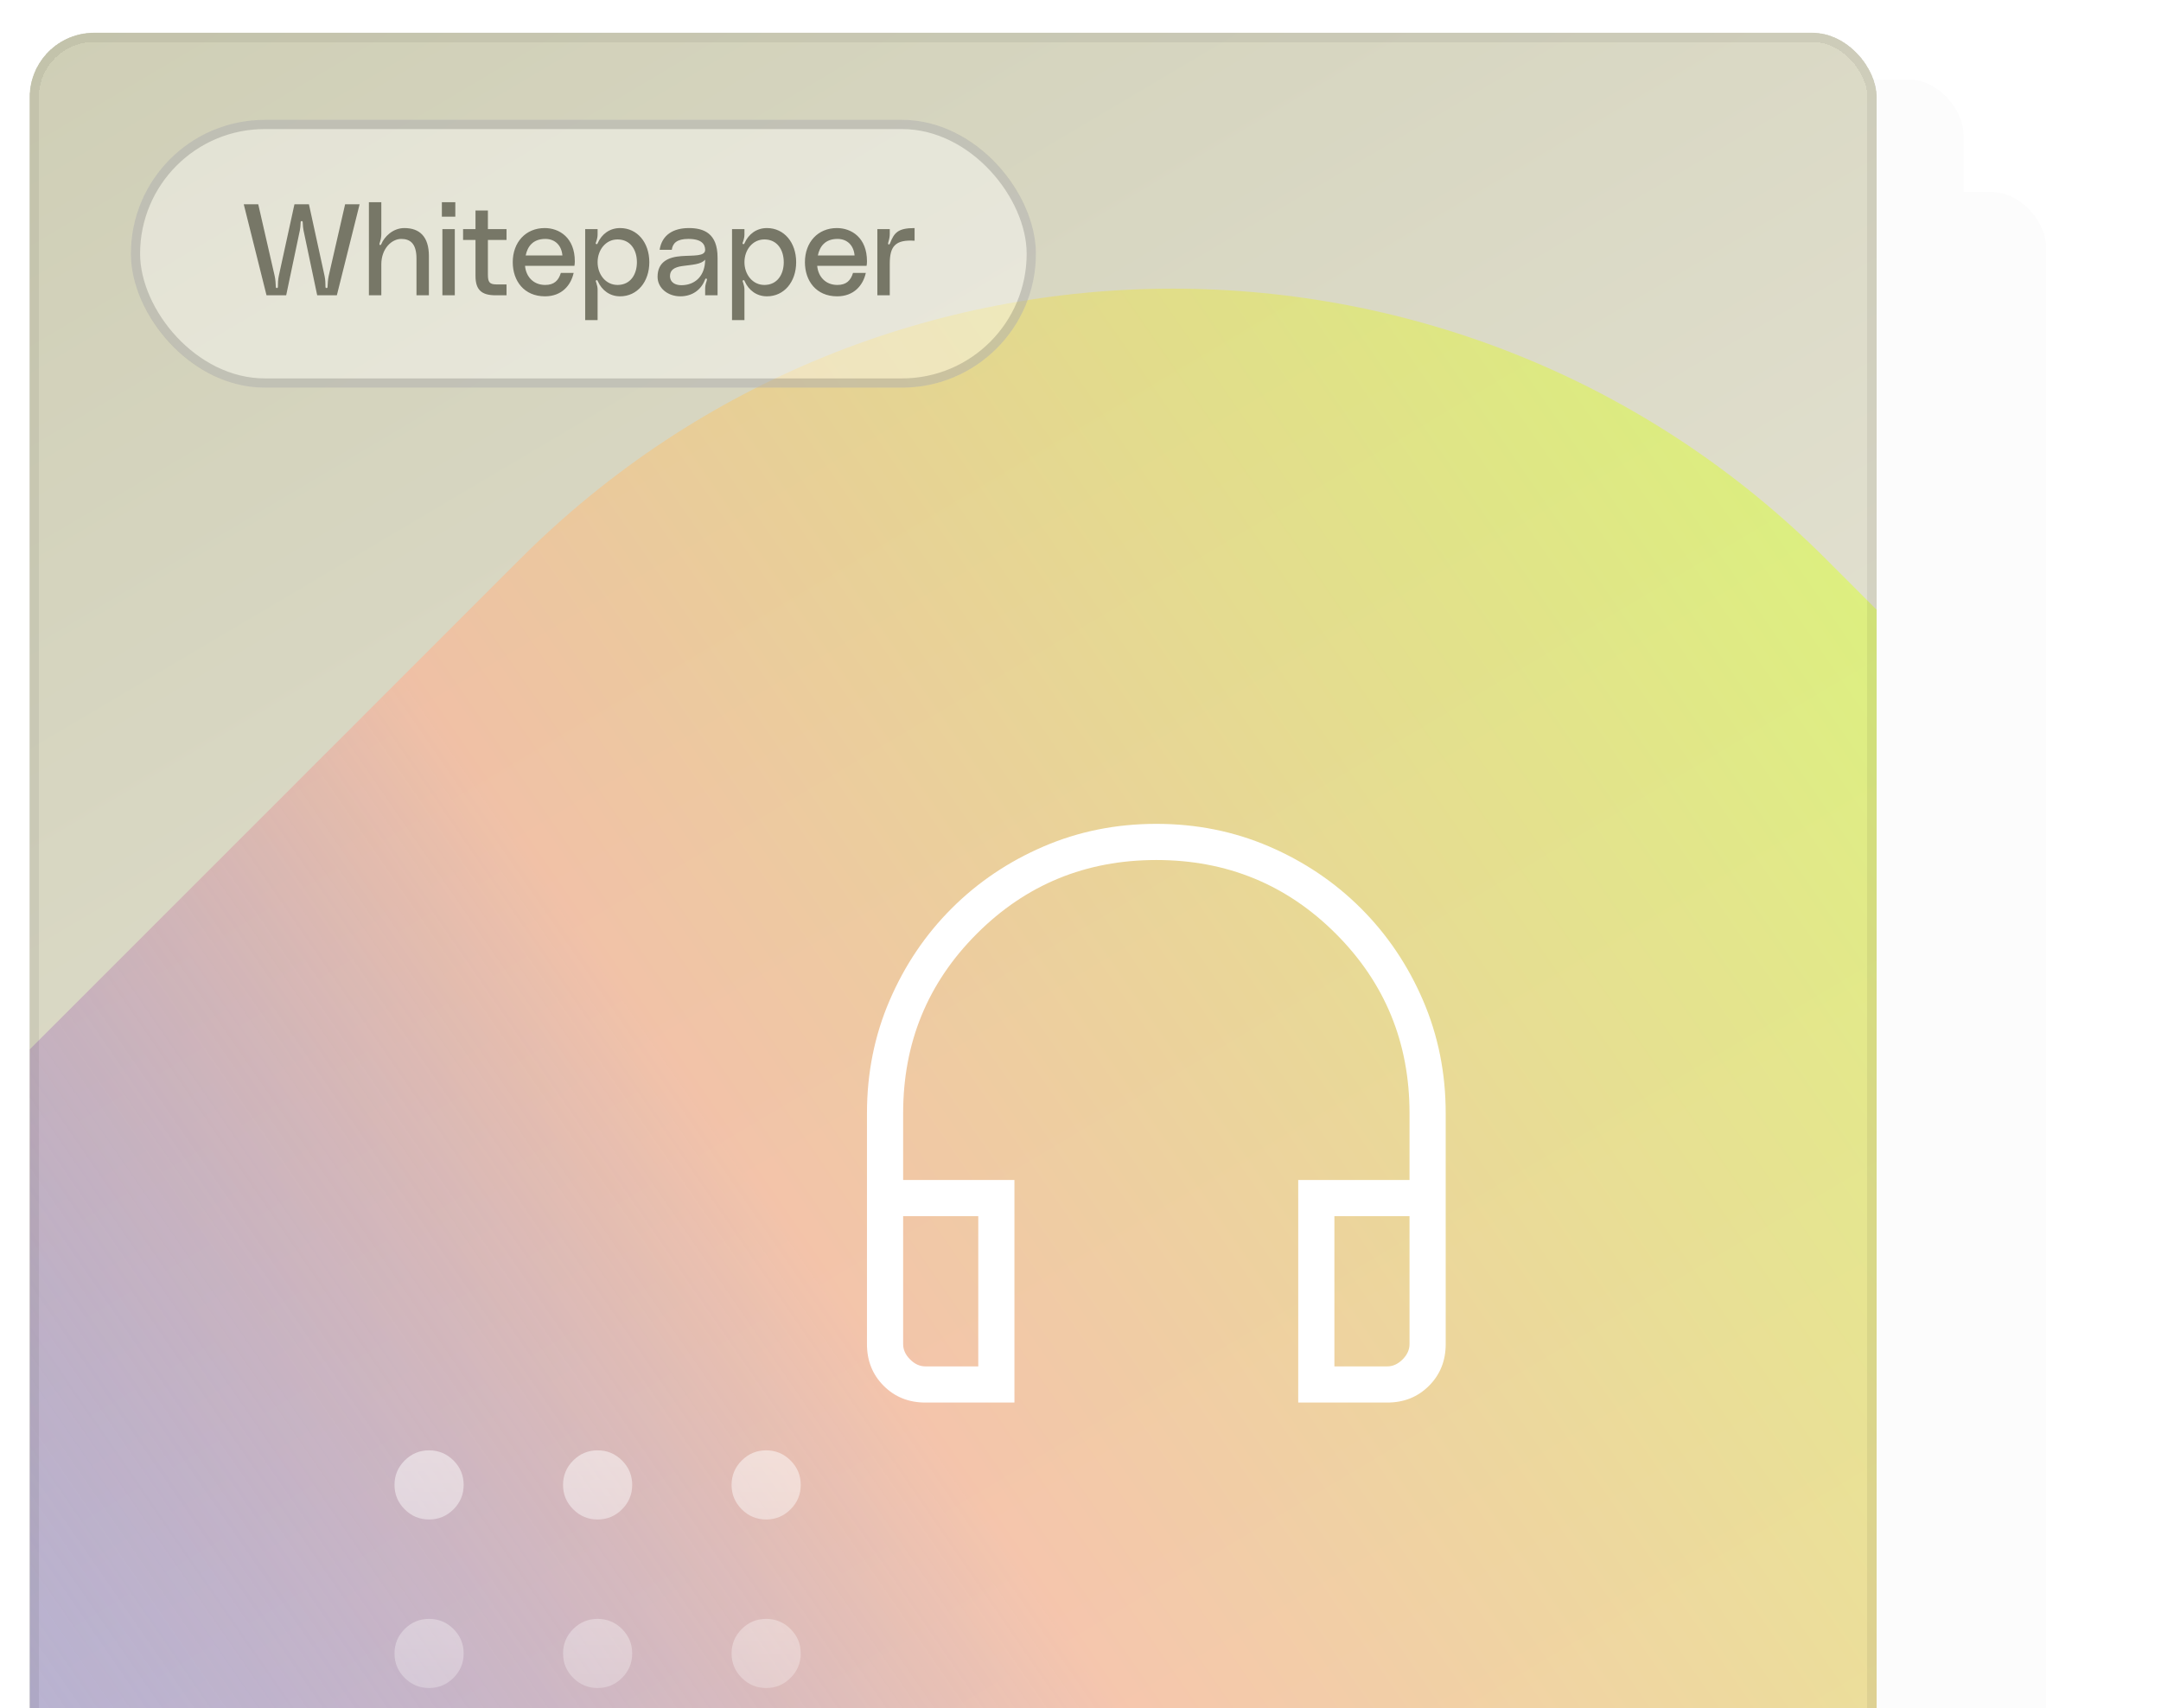
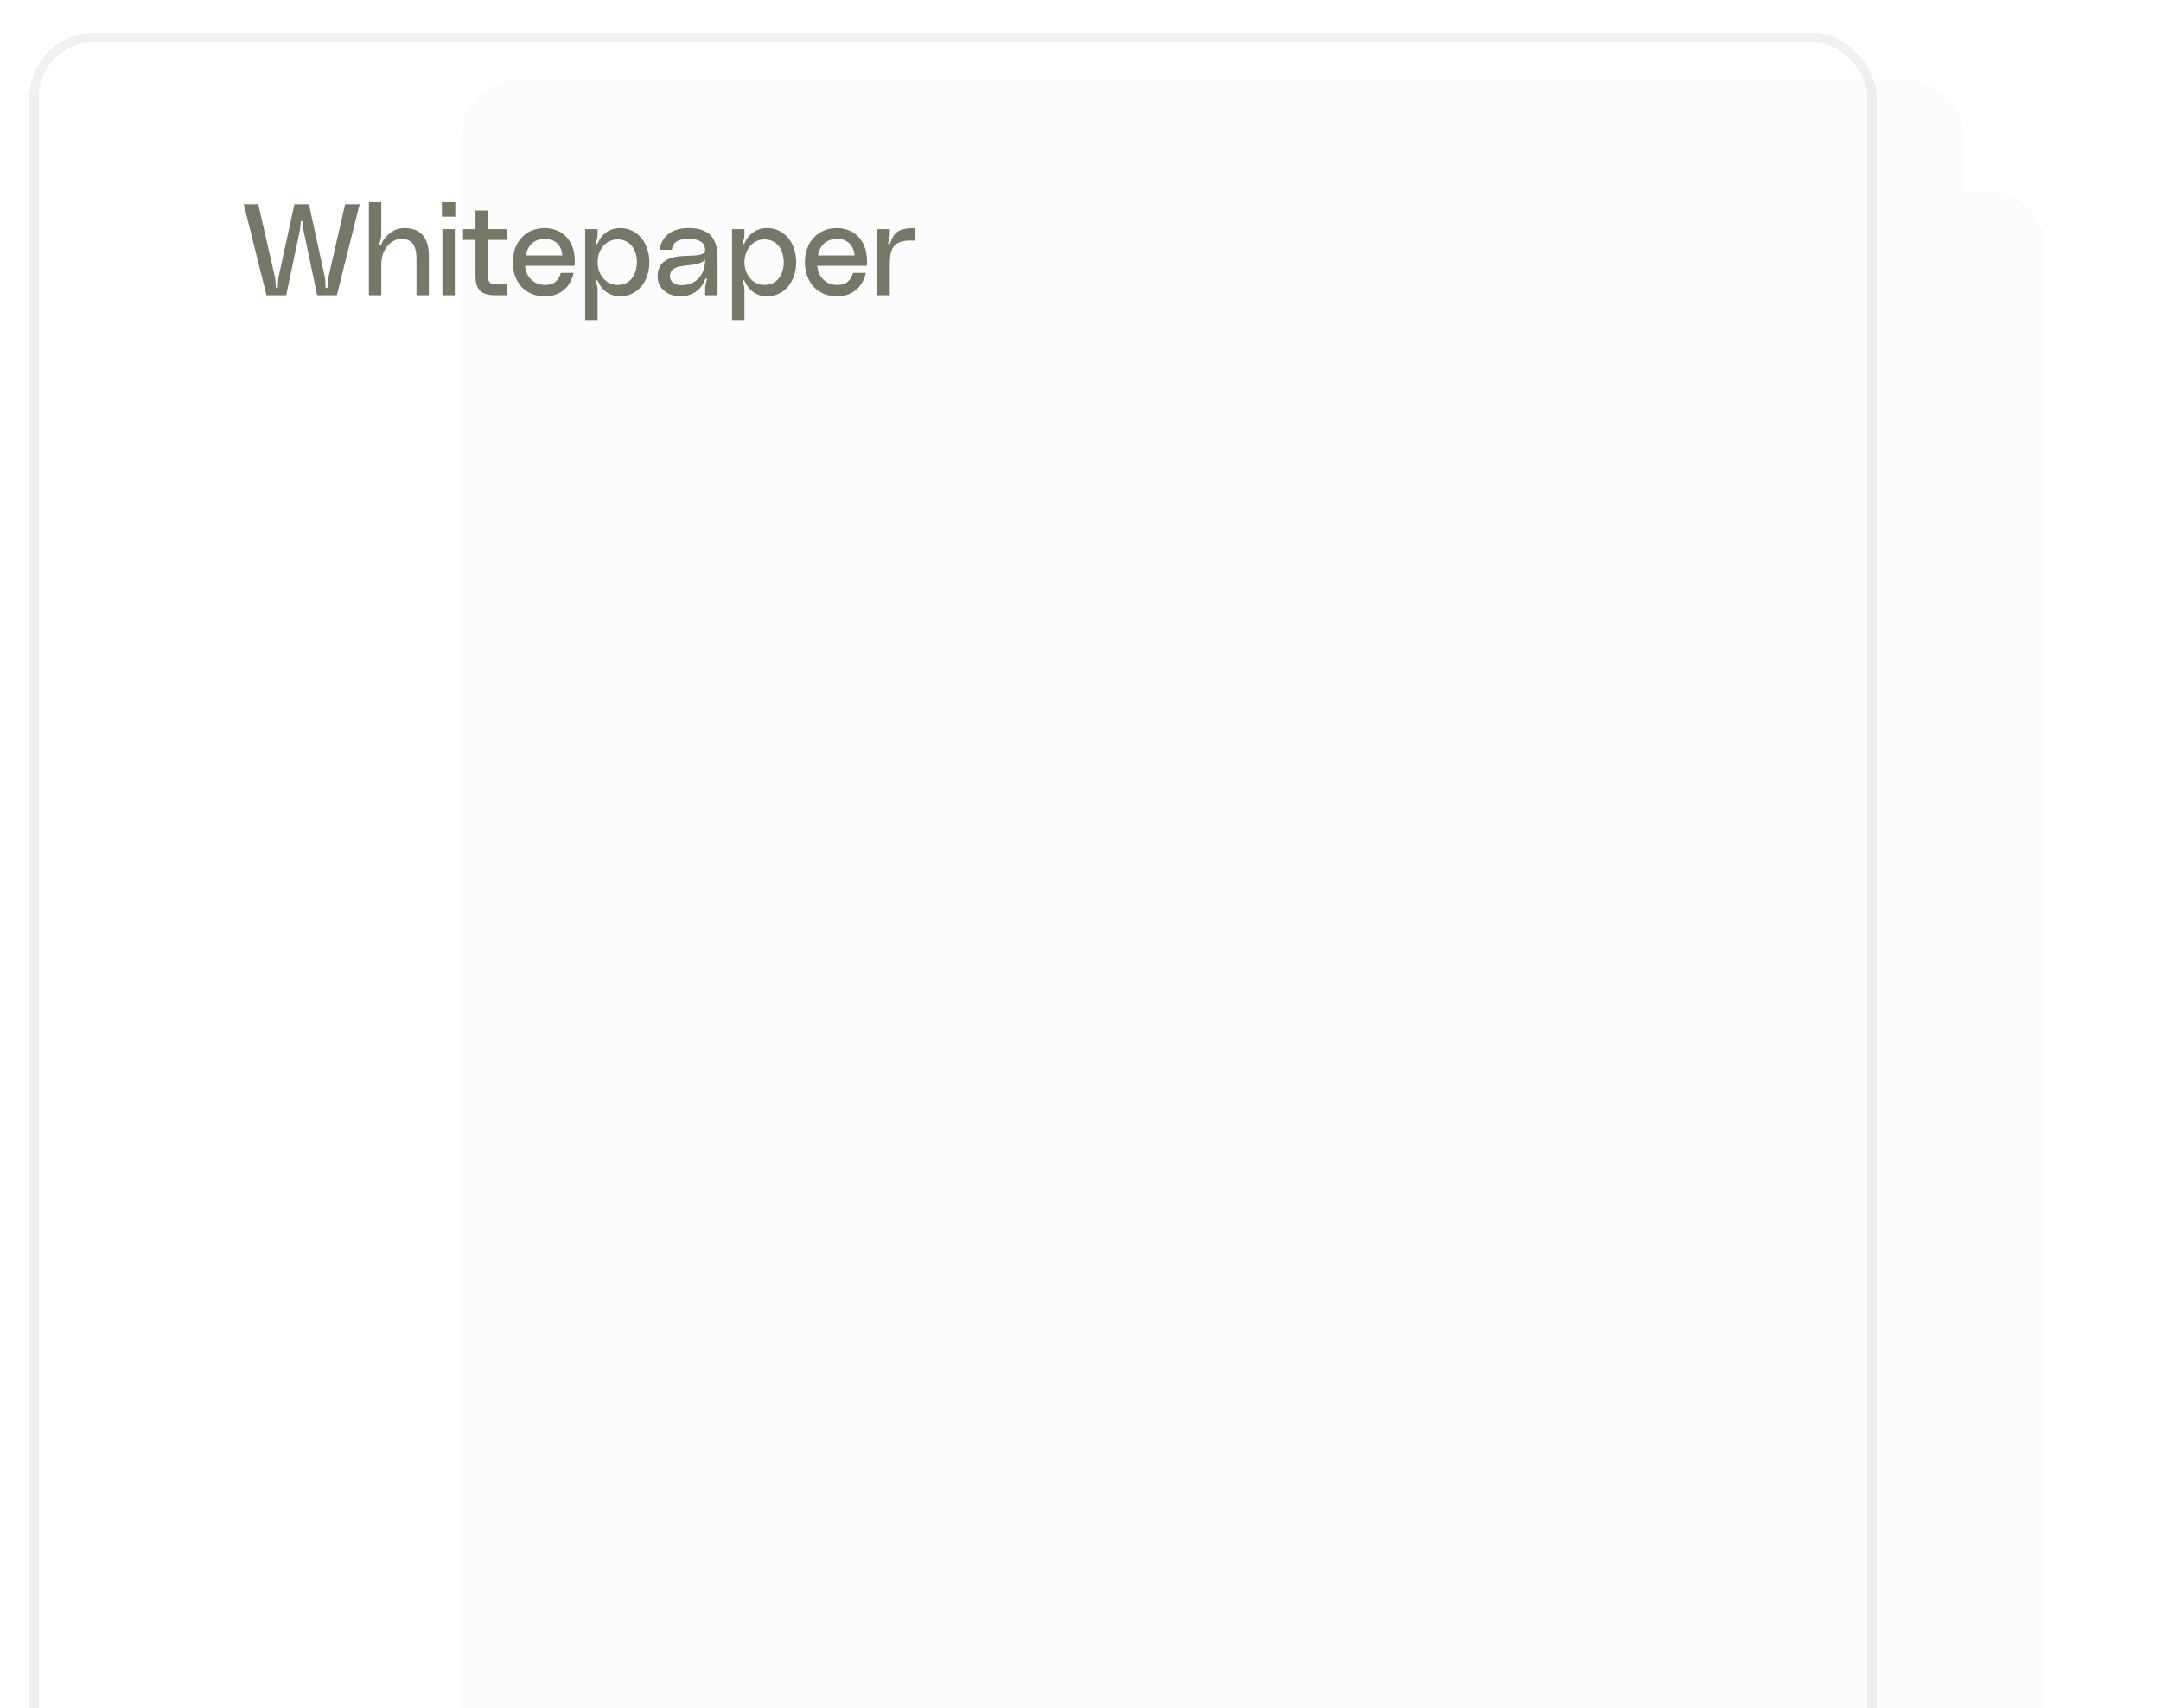
<svg xmlns="http://www.w3.org/2000/svg" width="234" height="185" viewBox="0 0 234 185" fill="none">
  <g filter="url(#filter0_d_6001_26526)">
    <rect x="56.314" y="18.066" width="162.541" height="258.334" rx="6" fill="#FCFCFC" />
  </g>
  <g filter="url(#filter1_d_6001_26526)">
    <rect x="47.449" y="5.973" width="162.541" height="270.428" rx="6" fill="#FCFCFC" />
  </g>
  <g filter="url(#filter2_d_6001_26526)">
    <g clip-path="url(#clip0_6001_26526)">
      <g clip-path="url(#clip1_6001_26526)">
        <rect width="200" height="280" transform="translate(0.642 0.976)" fill="url(#paint0_linear_6001_26526)" />
        <g filter="url(#filter3_f_6001_26526)">
          <path d="M53.74 57.978C92.793 18.925 156.109 18.925 195.161 57.978L268.221 131.037C307.273 170.089 307.273 233.406 268.221 272.458L153.915 386.764L-60.566 172.284L53.74 57.978Z" fill="url(#paint1_linear_6001_26526)" fill-opacity="0.6" />
        </g>
-         <path d="M43.894 198.471C42.864 198.471 41.983 198.104 41.25 197.371C40.517 196.638 40.15 195.757 40.15 194.727C40.15 193.698 40.517 192.816 41.25 192.083C41.983 191.35 42.864 190.984 43.894 190.984C44.923 190.984 45.804 191.35 46.538 192.083C47.271 192.816 47.637 193.698 47.637 194.727C47.637 195.757 47.271 196.638 46.538 197.371C45.804 198.104 44.923 198.471 43.894 198.471ZM62.144 198.471C61.114 198.471 60.233 198.104 59.5 197.371C58.767 196.638 58.4 195.757 58.4 194.727C58.4 193.698 58.767 192.816 59.5 192.083C60.233 191.35 61.114 190.984 62.144 190.984C63.173 190.984 64.055 191.35 64.787 192.083C65.521 192.816 65.887 193.698 65.887 194.727C65.887 195.757 65.521 196.638 64.787 197.371C64.055 198.104 63.173 198.471 62.144 198.471ZM80.394 198.471C79.364 198.471 78.483 198.104 77.75 197.371C77.016 196.638 76.65 195.757 76.65 194.727C76.65 193.698 77.016 192.816 77.75 192.083C78.483 191.35 79.364 190.984 80.394 190.984C81.423 190.984 82.305 191.35 83.037 192.083C83.771 192.816 84.137 193.698 84.137 194.727C84.137 195.757 83.771 196.638 83.037 197.371C82.305 198.104 81.423 198.471 80.394 198.471ZM43.894 180.221C42.864 180.221 41.983 179.854 41.25 179.121C40.517 178.388 40.15 177.507 40.15 176.477C40.15 175.448 40.517 174.566 41.25 173.833C41.983 173.1 42.864 172.734 43.894 172.734C44.923 172.734 45.804 173.1 46.538 173.833C47.271 174.566 47.637 175.448 47.637 176.477C47.637 177.507 47.271 178.388 46.538 179.121C45.804 179.854 44.923 180.221 43.894 180.221ZM62.144 180.221C61.114 180.221 60.233 179.854 59.5 179.121C58.767 178.388 58.4 177.507 58.4 176.477C58.4 175.448 58.767 174.566 59.5 173.833C60.233 173.1 61.114 172.734 62.144 172.734C63.173 172.734 64.055 173.1 64.787 173.833C65.521 174.566 65.887 175.448 65.887 176.477C65.887 177.507 65.521 178.388 64.787 179.121C64.055 179.854 63.173 180.221 62.144 180.221ZM80.394 180.221C79.364 180.221 78.483 179.854 77.75 179.121C77.016 178.388 76.65 177.507 76.65 176.477C76.65 175.448 77.016 174.566 77.75 173.833C78.483 173.1 79.364 172.734 80.394 172.734C81.423 172.734 82.305 173.1 83.037 173.833C83.771 174.566 84.137 175.448 84.137 176.477C84.137 177.507 83.771 178.388 83.037 179.121C82.305 179.854 81.423 180.221 80.394 180.221ZM43.894 161.971C42.864 161.971 41.983 161.604 41.25 160.871C40.517 160.138 40.15 159.257 40.15 158.227C40.15 157.198 40.517 156.316 41.25 155.583C41.983 154.85 42.864 154.484 43.894 154.484C44.923 154.484 45.804 154.85 46.538 155.583C47.271 156.316 47.637 157.198 47.637 158.227C47.637 159.257 47.271 160.138 46.538 160.871C45.804 161.604 44.923 161.971 43.894 161.971ZM62.144 161.971C61.114 161.971 60.233 161.604 59.5 160.871C58.767 160.138 58.4 159.257 58.4 158.227C58.4 157.198 58.767 156.316 59.5 155.583C60.233 154.85 61.114 154.484 62.144 154.484C63.173 154.484 64.055 154.85 64.787 155.583C65.521 156.316 65.887 157.198 65.887 158.227C65.887 159.257 65.521 160.138 64.787 160.871C64.055 161.604 63.173 161.971 62.144 161.971ZM80.394 161.971C79.364 161.971 78.483 161.604 77.75 160.871C77.016 160.138 76.65 159.257 76.65 158.227C76.65 157.198 77.016 156.316 77.75 155.583C78.483 154.85 79.364 154.484 80.394 154.484C81.423 154.484 82.305 154.85 83.037 155.583C83.771 156.316 84.137 157.198 84.137 158.227C84.137 159.257 83.771 160.138 83.037 160.871C82.305 161.604 81.423 161.971 80.394 161.971Z" fill="url(#paint2_linear_6001_26526)" fill-opacity="0.5" />
-         <path d="M107.277 149.309H97.636C95.833 149.309 94.328 148.705 93.12 147.498C91.913 146.29 91.309 144.785 91.309 142.982V117.976C91.309 113.632 92.126 109.561 93.761 105.763C95.395 101.964 97.632 98.645 100.472 95.806C103.312 92.966 106.631 90.729 110.429 89.094C114.228 87.46 118.299 86.643 122.642 86.643C126.986 86.643 131.057 87.46 134.855 89.094C138.654 90.729 141.973 92.966 144.813 95.806C147.652 98.645 149.889 101.964 151.524 105.763C153.158 109.561 153.976 113.632 153.976 117.976V142.982C153.976 144.785 153.372 146.29 152.164 147.498C150.957 148.705 149.451 149.309 147.648 149.309H138.007V125.207H150.059V117.976C150.059 110.338 147.399 103.86 142.079 98.54C136.759 93.219 130.28 90.559 122.642 90.559C115.005 90.559 108.526 93.219 103.206 98.54C97.886 103.86 95.226 110.338 95.226 117.976V125.207H107.277V149.309ZM103.361 129.124H95.226V142.982C95.226 143.585 95.477 144.138 95.979 144.64C96.481 145.142 97.033 145.393 97.636 145.393H103.361V129.124ZM141.924 129.124V145.393H147.648C148.251 145.393 148.804 145.142 149.306 144.64C149.808 144.138 150.059 143.585 150.059 142.982V129.124H141.924Z" fill="white" />
+         <path d="M107.277 149.309H97.636C95.833 149.309 94.328 148.705 93.12 147.498C91.913 146.29 91.309 144.785 91.309 142.982V117.976C91.309 113.632 92.126 109.561 93.761 105.763C95.395 101.964 97.632 98.645 100.472 95.806C103.312 92.966 106.631 90.729 110.429 89.094C114.228 87.46 118.299 86.643 122.642 86.643C126.986 86.643 131.057 87.46 134.855 89.094C138.654 90.729 141.973 92.966 144.813 95.806C147.652 98.645 149.889 101.964 151.524 105.763C153.158 109.561 153.976 113.632 153.976 117.976V142.982C153.976 144.785 153.372 146.29 152.164 147.498C150.957 148.705 149.451 149.309 147.648 149.309H138.007V125.207H150.059V117.976C150.059 110.338 147.399 103.86 142.079 98.54C136.759 93.219 130.28 90.559 122.642 90.559C115.005 90.559 108.526 93.219 103.206 98.54C97.886 103.86 95.226 110.338 95.226 117.976V125.207H107.277V149.309ZM103.361 129.124H95.226V142.982C95.226 143.585 95.477 144.138 95.979 144.64C96.481 145.142 97.033 145.393 97.636 145.393H103.361ZM141.924 129.124V145.393H147.648C148.251 145.393 148.804 145.142 149.306 144.64C149.808 144.138 150.059 143.585 150.059 142.982V129.124H141.924Z" fill="white" />
      </g>
    </g>
    <rect x="1.142" y="1.476" width="199" height="293" rx="6.478" stroke="black" stroke-opacity="0.06" shape-rendering="crispEdges" />
  </g>
-   <rect x="14.171" y="12.976" width="98" height="29" rx="14.5" fill="white" fill-opacity="0.4" />
-   <rect x="14.671" y="13.476" width="97" height="28" rx="14" stroke="black" stroke-opacity="0.16" />
  <path d="M26.395 22.12H27.963L29.741 29.876C29.826 30.254 29.854 30.716 29.867 31.052C29.867 31.136 29.895 31.192 29.98 31.192C30.064 31.192 30.091 31.136 30.091 31.052C30.091 30.716 30.105 30.254 30.189 29.876L31.884 22.12H33.452L35.145 29.876C35.23 30.254 35.243 30.716 35.243 31.052C35.243 31.136 35.272 31.192 35.355 31.192C35.44 31.192 35.468 31.136 35.468 31.052C35.481 30.716 35.51 30.254 35.593 29.876L37.371 22.12H38.94L36.475 31.976H34.347L32.864 24.934C32.822 24.752 32.794 24.43 32.779 24.08C32.779 23.996 32.752 23.94 32.667 23.94C32.584 23.94 32.556 23.996 32.556 24.08C32.541 24.43 32.514 24.752 32.471 24.934L30.988 31.976H28.86L26.395 22.12ZM43.782 24.696C45.434 24.696 46.442 25.62 46.442 27.72V31.976H45.098V28C45.098 26.334 44.384 25.872 43.446 25.872C42.41 25.872 41.29 26.922 41.29 28.63V31.976H39.946V21.896H41.29V25.284C41.29 25.578 41.262 25.872 41.136 26.236C41.094 26.362 41.038 26.502 41.15 26.53C41.234 26.558 41.276 26.46 41.304 26.404C41.584 25.704 42.494 24.696 43.782 24.696ZM47.847 23.464V21.896H49.303V23.464H47.847ZM47.903 31.976V24.808H49.247V31.976H47.903ZM54.848 25.984H52.832V29.736C52.832 30.548 53 30.8 53.784 30.8H54.848V31.976H53.672C52.188 31.976 51.488 31.43 51.488 29.876V25.984H50.144V24.808H51.488V22.792H52.832V24.808H54.848V25.984ZM62.242 28.294C62.242 28.49 62.228 28.63 62.2 28.784H56.852C56.95 29.932 57.734 30.856 59.036 30.856C60.002 30.856 60.478 30.38 60.73 29.554H62.116C61.822 30.884 60.842 32.088 59.008 32.088C56.754 32.088 55.522 30.422 55.522 28.392C55.522 26.236 56.922 24.696 58.98 24.696C60.576 24.696 62.242 25.746 62.242 28.294ZM56.922 27.664H60.898C60.814 26.614 60.142 25.872 59.05 25.872C57.706 25.872 57.118 26.698 56.922 27.664ZM64.71 24.808V25.368C64.71 25.634 64.668 25.844 64.57 26.138C64.528 26.25 64.444 26.39 64.57 26.432C64.682 26.474 64.724 26.334 64.738 26.292C65.158 25.368 65.998 24.696 67.146 24.696C69.008 24.696 70.31 26.264 70.31 28.392C70.31 30.52 69.008 32.088 67.146 32.088C66.026 32.088 65.172 31.43 64.738 30.464C64.724 30.422 64.682 30.31 64.598 30.338C64.458 30.38 64.528 30.506 64.57 30.618C64.668 30.926 64.71 31.122 64.71 31.374V34.664H63.366V24.808H64.71ZM66.866 30.856C68.266 30.856 68.966 29.722 68.966 28.392C68.966 27.062 68.266 25.928 66.866 25.928C65.592 25.928 64.71 27.062 64.71 28.392C64.71 29.722 65.592 30.856 66.866 30.856ZM71.204 29.974C71.204 28.336 72.407 27.832 73.779 27.734C75.067 27.636 76.37 27.79 76.356 27.048C76.341 26.46 76.005 25.872 74.535 25.872C73.275 25.872 72.841 26.348 72.743 27.048H71.427C71.68 25.41 72.939 24.696 74.591 24.696C76.201 24.696 77.7 25.256 77.7 27.888V31.976H76.356V31.29C76.356 31.024 76.383 30.814 76.51 30.45C76.537 30.324 76.594 30.212 76.496 30.17C76.383 30.128 76.356 30.24 76.328 30.31C75.921 31.374 74.969 32.088 73.668 32.088C72.309 32.088 71.204 31.192 71.204 29.974ZM76.356 28.112C75.921 28.644 74.956 28.658 73.864 28.812C72.996 28.938 72.547 29.246 72.547 29.904C72.547 30.478 73.023 31.01 74.186 30.856C75.278 30.716 76.341 29.918 76.356 28.112ZM80.611 24.808V25.368C80.611 25.634 80.569 25.844 80.471 26.138C80.429 26.25 80.345 26.39 80.471 26.432C80.583 26.474 80.625 26.334 80.639 26.292C81.059 25.368 81.899 24.696 83.047 24.696C84.909 24.696 86.211 26.264 86.211 28.392C86.211 30.52 84.909 32.088 83.047 32.088C81.927 32.088 81.073 31.43 80.639 30.464C80.625 30.422 80.583 30.31 80.499 30.338C80.359 30.38 80.429 30.506 80.471 30.618C80.569 30.926 80.611 31.122 80.611 31.374V34.664H79.267V24.808H80.611ZM82.767 30.856C84.167 30.856 84.867 29.722 84.867 28.392C84.867 27.062 84.167 25.928 82.767 25.928C81.493 25.928 80.611 27.062 80.611 28.392C80.611 29.722 81.493 30.856 82.767 30.856ZM93.879 28.294C93.879 28.49 93.865 28.63 93.837 28.784H88.489C88.587 29.932 89.371 30.856 90.673 30.856C91.639 30.856 92.115 30.38 92.367 29.554H93.753C93.459 30.884 92.479 32.088 90.645 32.088C88.391 32.088 87.159 30.422 87.159 28.392C87.159 26.236 88.559 24.696 90.617 24.696C92.213 24.696 93.879 25.746 93.879 28.294ZM88.559 27.664H92.535C92.451 26.614 91.779 25.872 90.687 25.872C89.343 25.872 88.755 26.698 88.559 27.664ZM96.235 26.474C96.305 26.488 96.347 26.418 96.375 26.348C96.823 25.2 97.229 24.696 99.035 24.696V26.068C96.949 25.928 96.347 26.67 96.347 28.546V31.976H95.003V24.808H96.347V25.284C96.347 25.578 96.319 25.802 96.193 26.222C96.165 26.334 96.123 26.446 96.235 26.474Z" fill="#777767" />
  <defs>
    <filter id="filter0_d_6001_26526" x="47.124" y="8.876" width="186.341" height="282.134" filterUnits="userSpaceOnUse" color-interpolation-filters="sRGB">
      <feFlood flood-opacity="0" result="BackgroundImageFix" />
      <feColorMatrix in="SourceAlpha" type="matrix" values="0 0 0 0 0 0 0 0 0 0 0 0 0 0 0 0 0 0 127 0" result="hardAlpha" />
      <feOffset dx="2.71" dy="2.71" />
      <feGaussianBlur stdDeviation="5.95" />
      <feComposite in2="hardAlpha" operator="out" />
      <feColorMatrix type="matrix" values="0 0 0 0 0.055 0 0 0 0 0.078 0 0 0 0 0.624 0 0 0 0.15 0" />
      <feBlend mode="normal" in2="BackgroundImageFix" result="effect1_dropShadow_6001_26526" />
      <feBlend mode="normal" in="SourceGraphic" in2="effect1_dropShadow_6001_26526" result="shape" />
    </filter>
    <filter id="filter1_d_6001_26526" x="41.476" y="7.53403e-05" width="179.741" height="287.628" filterUnits="userSpaceOnUse" color-interpolation-filters="sRGB">
      <feFlood flood-opacity="0" result="BackgroundImageFix" />
      <feColorMatrix in="SourceAlpha" type="matrix" values="0 0 0 0 0 0 0 0 0 0 0 0 0 0 0 0 0 0 127 0" result="hardAlpha" />
      <feOffset dx="2.627" dy="2.627" />
      <feGaussianBlur stdDeviation="4.3" />
      <feComposite in2="hardAlpha" operator="out" />
      <feColorMatrix type="matrix" values="0 0 0 0 0.055 0 0 0 0 0.078 0 0 0 0 0.624 0 0 0 0.15 0" />
      <feBlend mode="normal" in2="BackgroundImageFix" result="effect1_dropShadow_6001_26526" />
      <feBlend mode="normal" in="SourceGraphic" in2="effect1_dropShadow_6001_26526" result="shape" />
    </filter>
    <filter id="filter2_d_6001_26526" x="2.38419e-06" y="0.334" width="206.422" height="300.422" filterUnits="userSpaceOnUse" color-interpolation-filters="sRGB">
      <feFlood flood-opacity="0" result="BackgroundImageFix" />
      <feColorMatrix in="SourceAlpha" type="matrix" values="0 0 0 0 0 0 0 0 0 0 0 0 0 0 0 0 0 0 127 0" result="hardAlpha" />
      <feOffset dx="2.569" dy="2.569" />
      <feGaussianBlur stdDeviation="1.606" />
      <feComposite in2="hardAlpha" operator="out" />
      <feColorMatrix type="matrix" values="0 0 0 0 0.055 0 0 0 0 0.078 0 0 0 0 0.624 0 0 0 0.15 0" />
      <feBlend mode="normal" in2="BackgroundImageFix" result="effect1_dropShadow_6001_26526" />
      <feBlend mode="normal" in="SourceGraphic" in2="effect1_dropShadow_6001_26526" result="shape" />
    </filter>
    <filter id="filter3_f_6001_26526" x="-160.566" y="-71.311" width="558.076" height="558.076" filterUnits="userSpaceOnUse" color-interpolation-filters="sRGB">
      <feFlood flood-opacity="0" result="BackgroundImageFix" />
      <feBlend mode="normal" in="SourceGraphic" in2="BackgroundImageFix" result="shape" />
      <feGaussianBlur stdDeviation="50" result="effect1_foregroundBlur_6001_26526" />
    </filter>
    <linearGradient id="paint0_linear_6001_26526" x1="-9.961" y1="-74.341" x2="200" y2="280" gradientUnits="userSpaceOnUse">
      <stop stop-color="#C7C7AB" />
      <stop offset="1" stop-color="#F6F3EB" />
    </linearGradient>
    <linearGradient id="paint1_linear_6001_26526" x1="239.663" y1="109.706" x2="15.48" y2="264.576" gradientUnits="userSpaceOnUse">
      <stop stop-color="#D8FD49" />
      <stop offset="0.517" stop-color="#FFB192" />
      <stop offset="1" stop-color="#343CED" stop-opacity="0.4" />
    </linearGradient>
    <linearGradient id="paint2_linear_6001_26526" x1="62.144" y1="154.484" x2="62.144" y2="211.758" gradientUnits="userSpaceOnUse">
      <stop stop-color="white" />
      <stop offset="1" stop-color="white" stop-opacity="0" />
    </linearGradient>
    <clipPath id="clip0_6001_26526">
-       <rect x="0.642" y="0.976" width="200" height="294" rx="6.978" fill="white" />
-     </clipPath>
+       </clipPath>
    <clipPath id="clip1_6001_26526">
      <rect width="200" height="280" fill="white" transform="translate(0.642 0.976)" />
    </clipPath>
  </defs>
</svg>